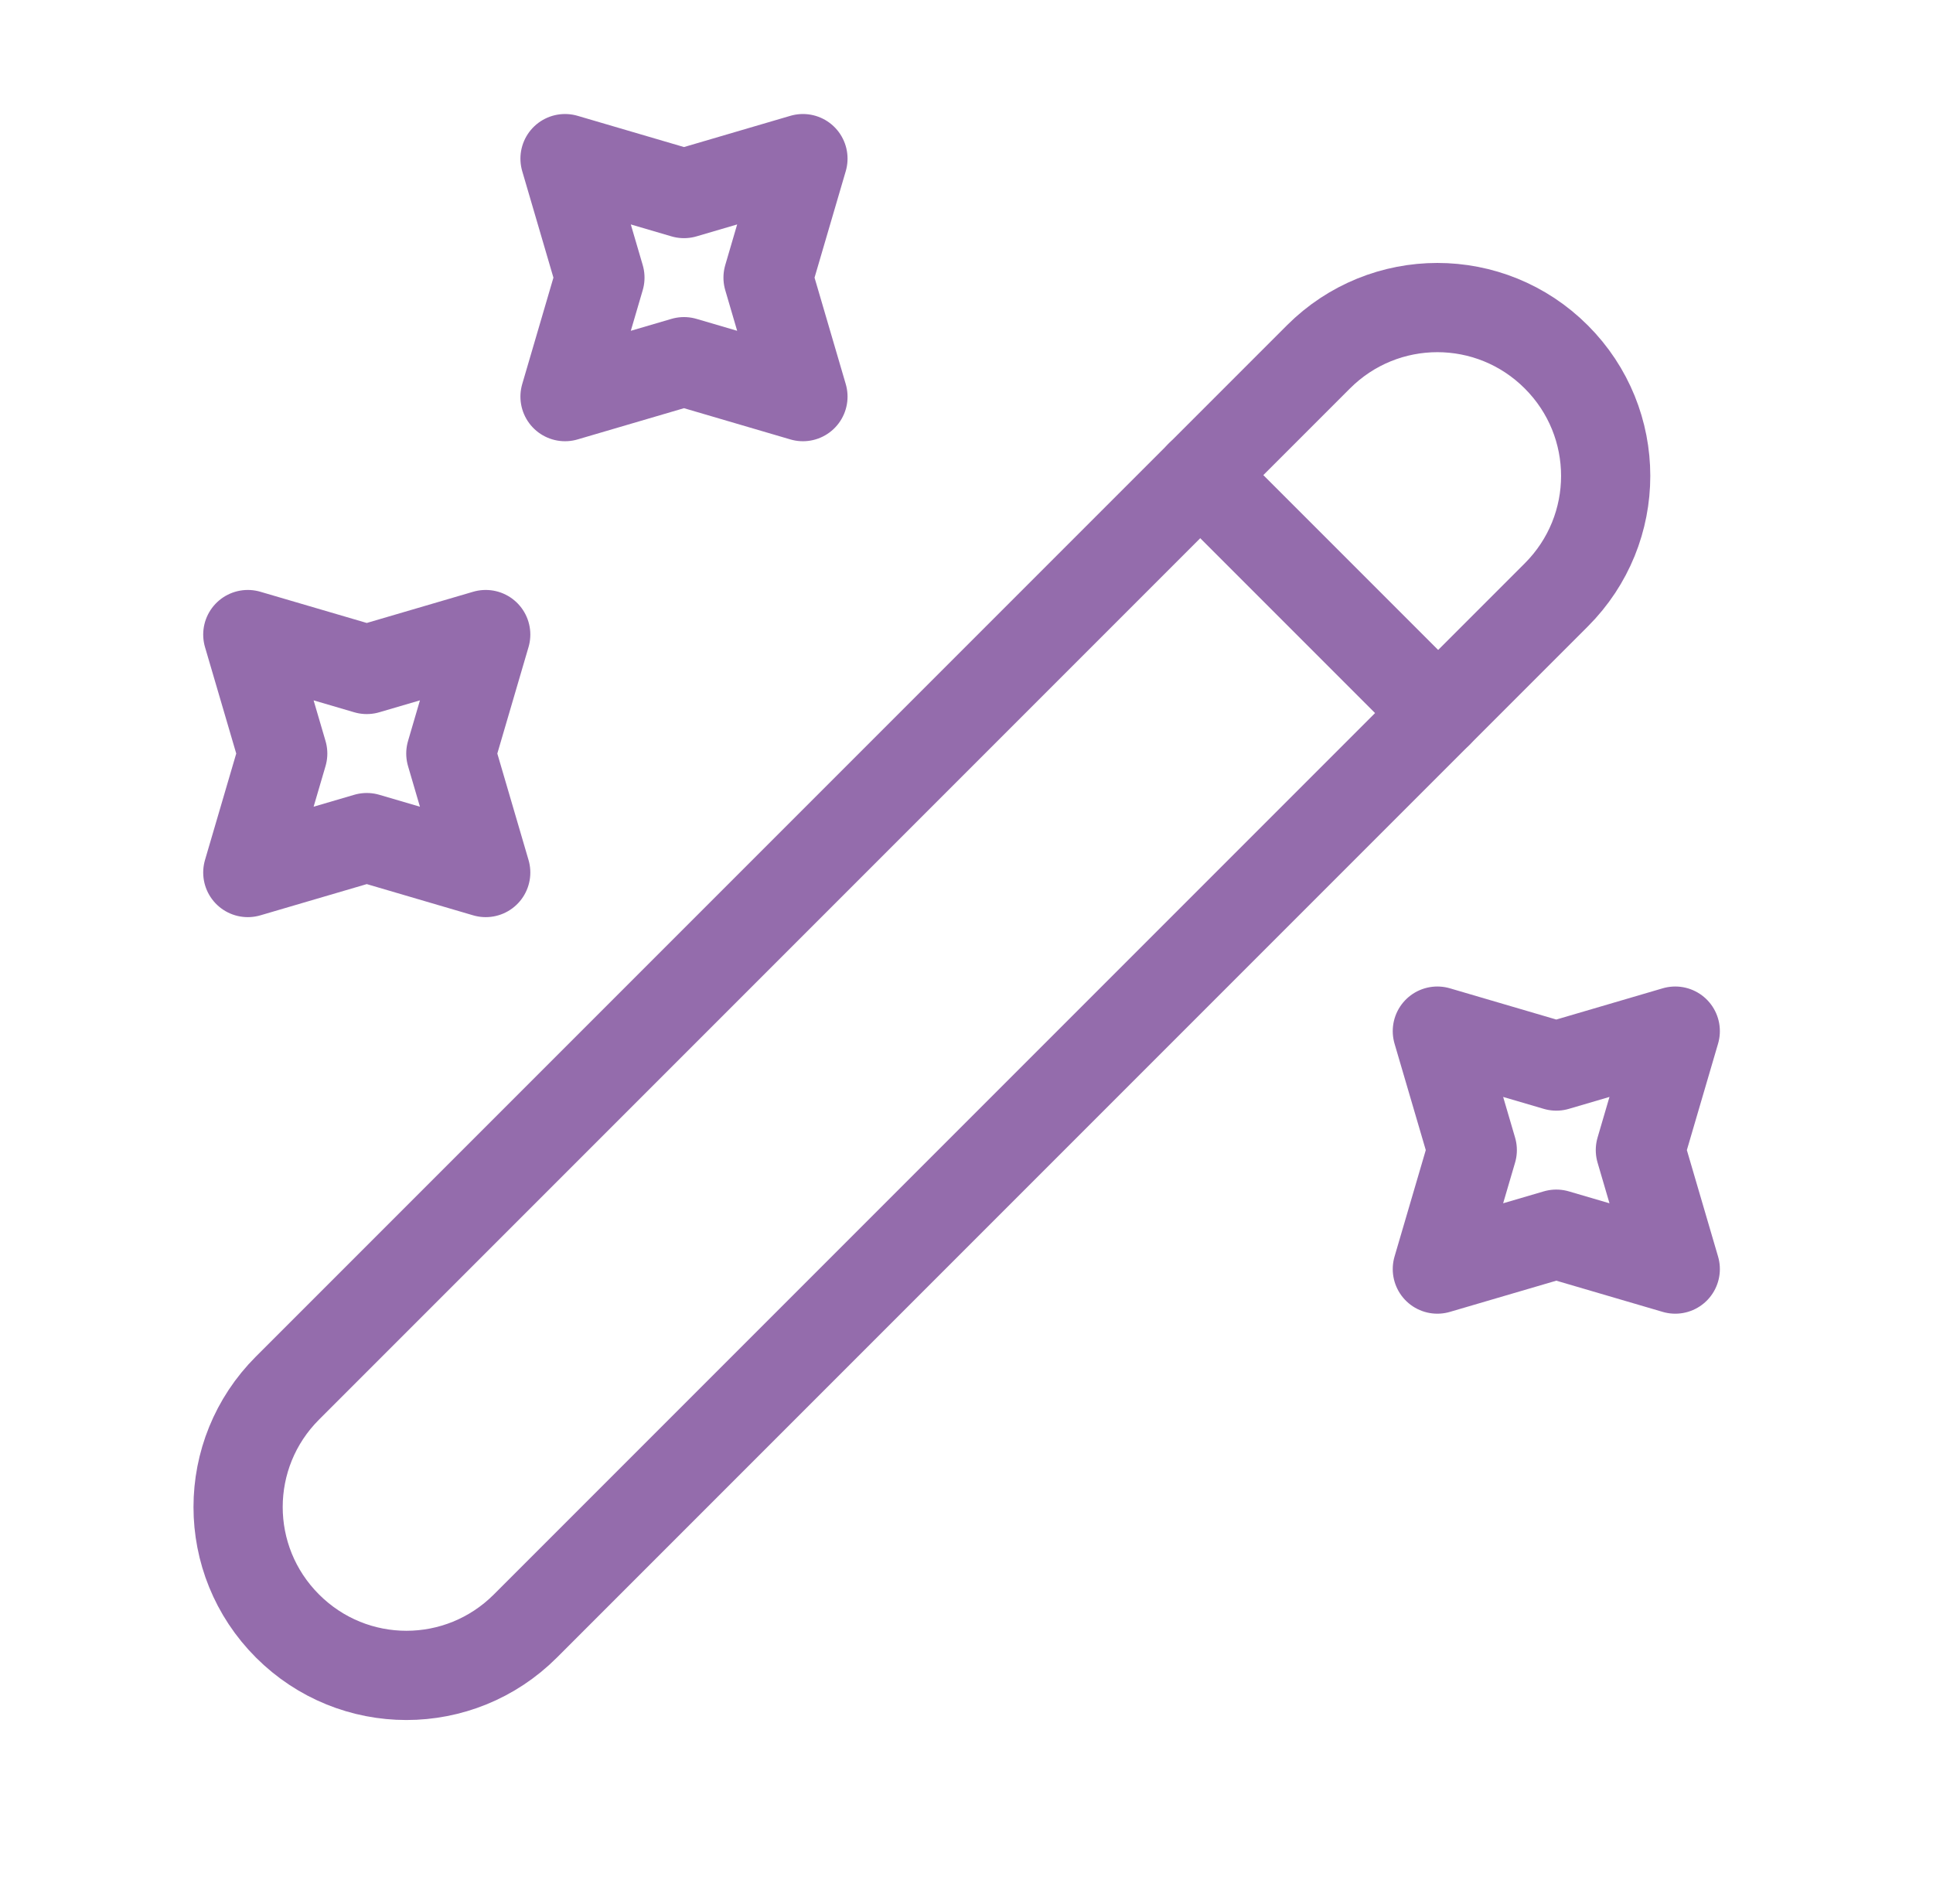
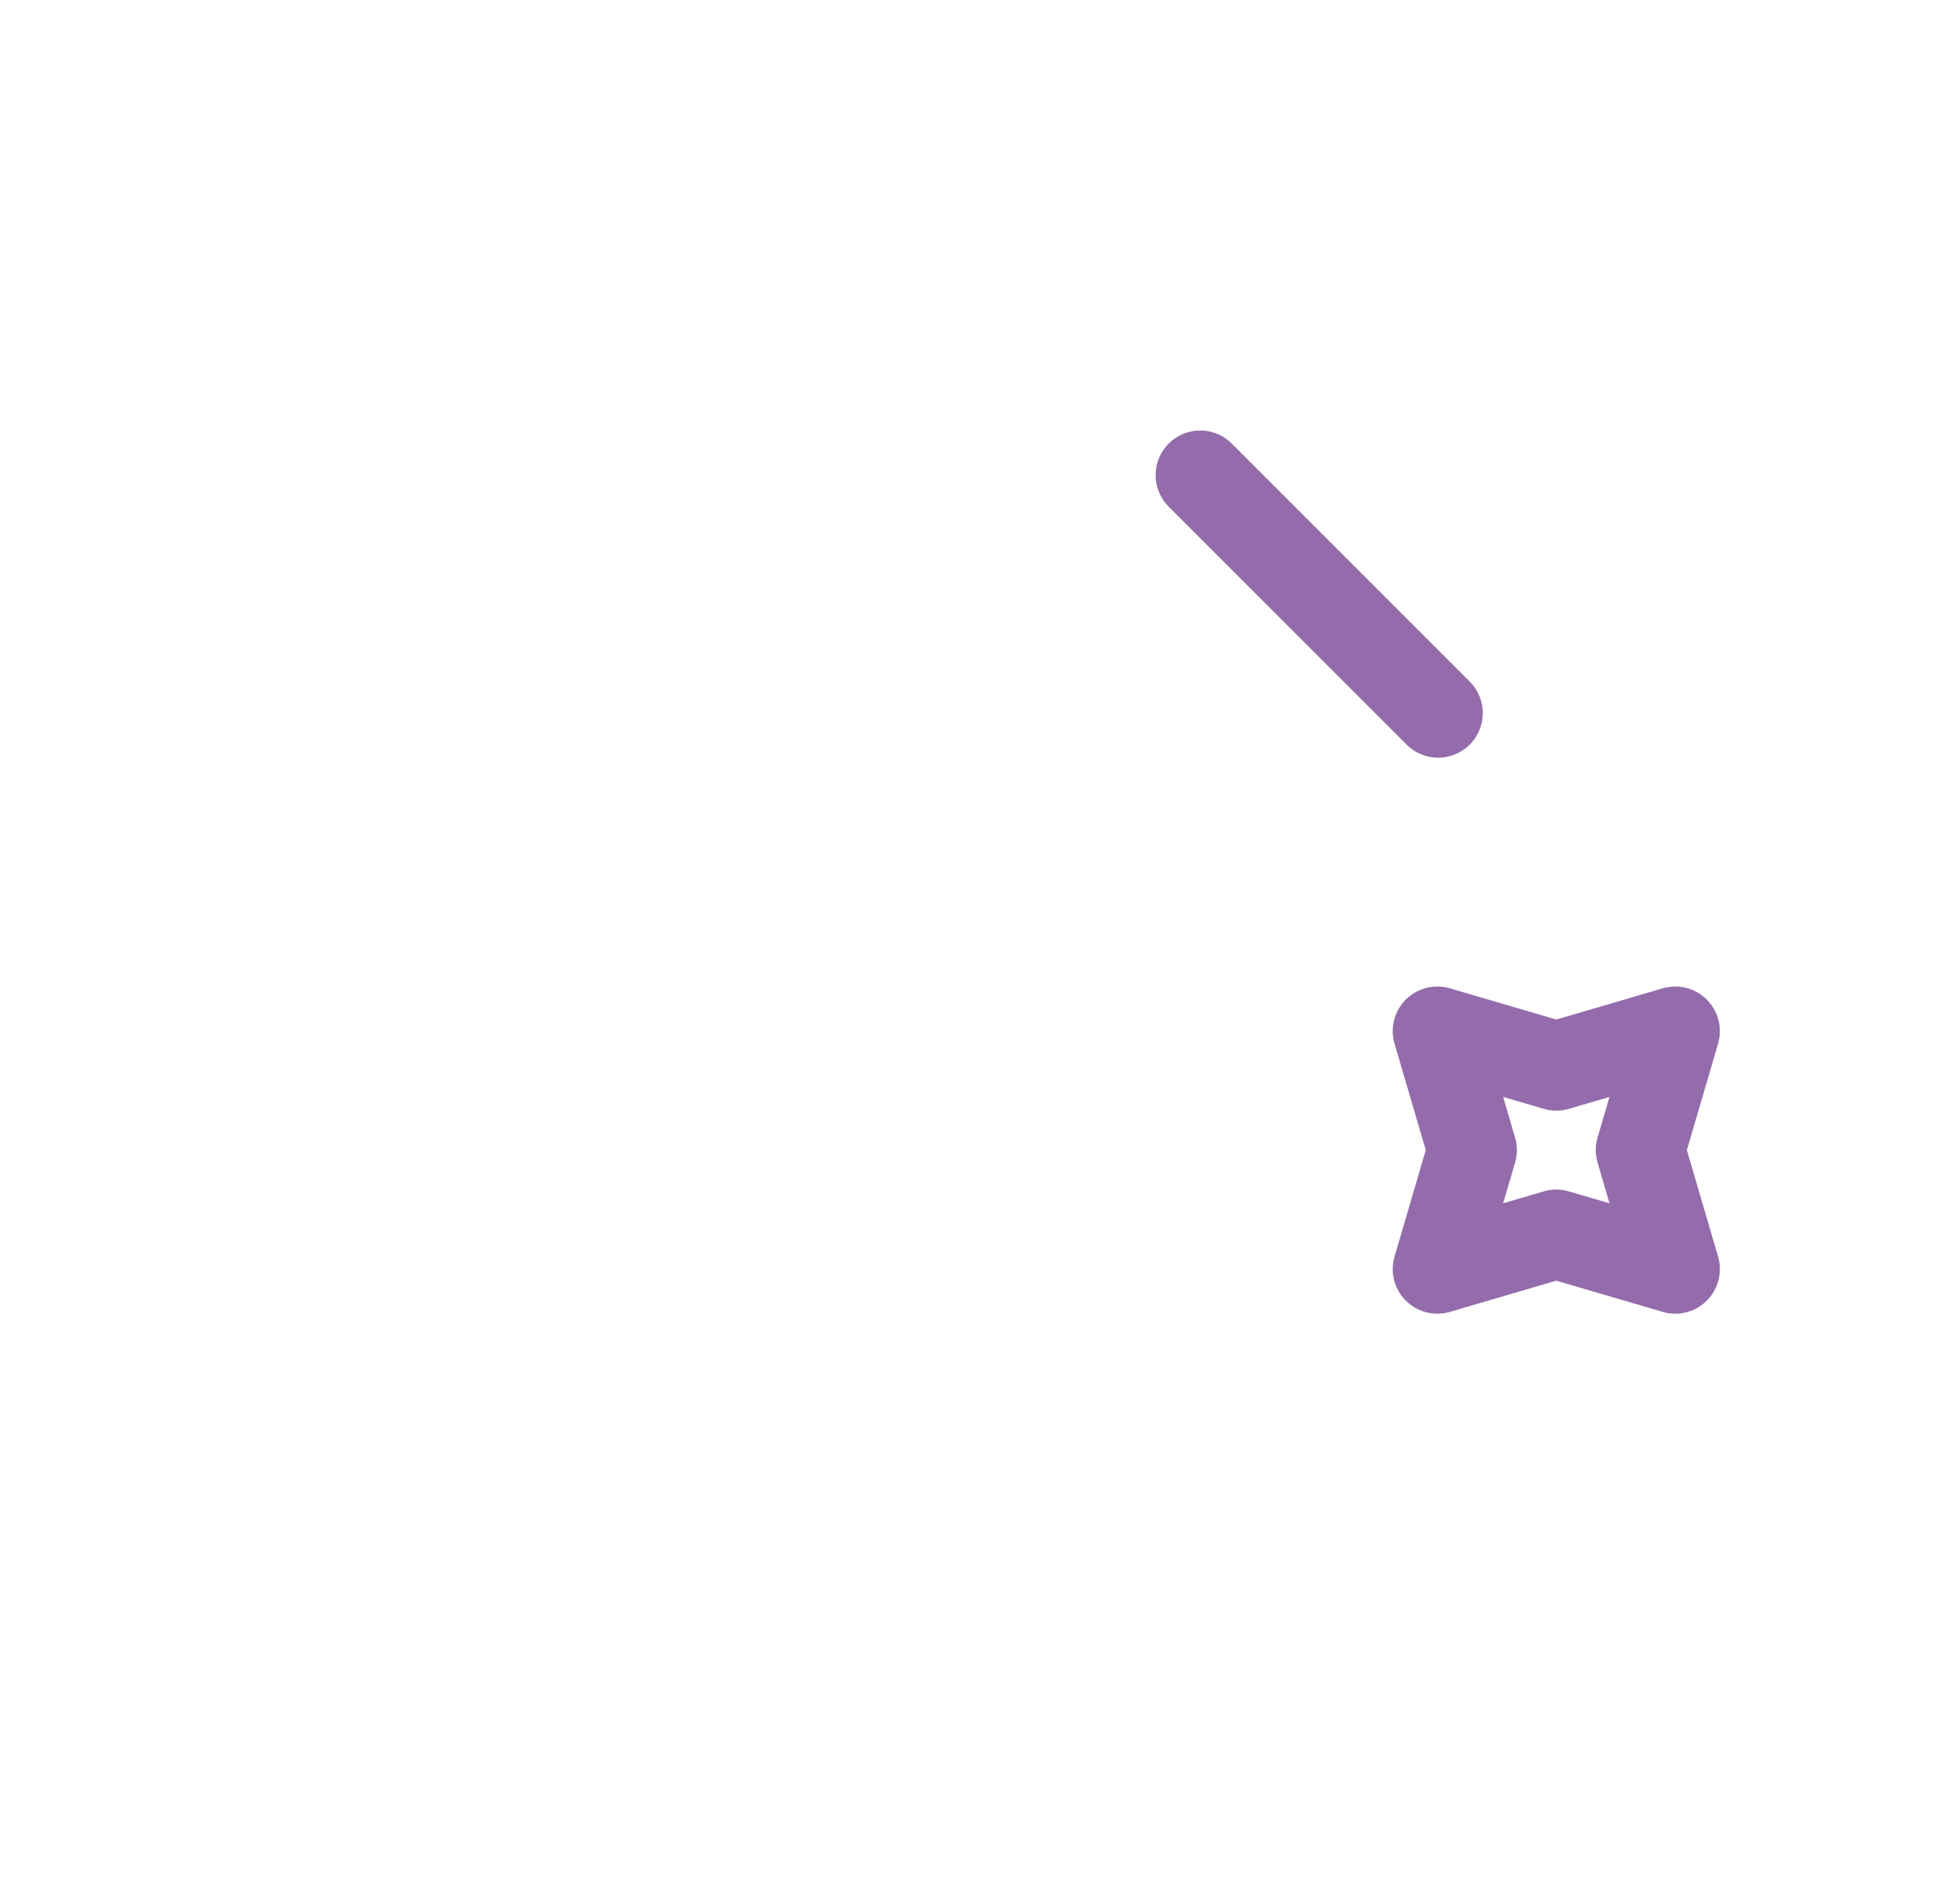
<svg xmlns="http://www.w3.org/2000/svg" width="65" height="64" viewBox="0 0 65 64" fill="none">
-   <path d="M9.667 54.666C11.88 56.88 15.453 56.88 17.667 54.666L52.333 20C54.547 17.787 54.547 14.213 52.333 12C50.12 9.787 46.547 9.787 44.333 12L9.667 46.666C7.453 48.88 7.453 52.453 9.667 54.666Z" stroke="#946CAC" stroke-width="3" stroke-linecap="round" stroke-linejoin="round" />
  <path d="M48.36 23.973L40.36 15.973" stroke="#946CAC" stroke-width="3" stroke-linecap="round" stroke-linejoin="round" />
-   <path d="M23 6.507L27 5.333L25.827 9.334L27 13.334L23 12.16L19 13.334L20.173 9.334L19 5.333L23 6.507Z" stroke="#946CAC" stroke-width="3" stroke-linecap="round" stroke-linejoin="round" />
-   <path d="M12.333 22.507L16.333 21.334L15.16 25.334L16.333 29.334L12.333 28.16L8.333 29.334L9.507 25.334L8.333 21.334L12.333 22.507Z" stroke="#946CAC" stroke-width="3" stroke-linecap="round" stroke-linejoin="round" />
  <path d="M52.333 35.84L56.333 34.666L55.16 38.666L56.333 42.666L52.333 41.493L48.333 42.666L49.507 38.666L48.333 34.666L52.333 35.84Z" stroke="#946CAC" stroke-width="3" stroke-linecap="round" stroke-linejoin="round" />
</svg>